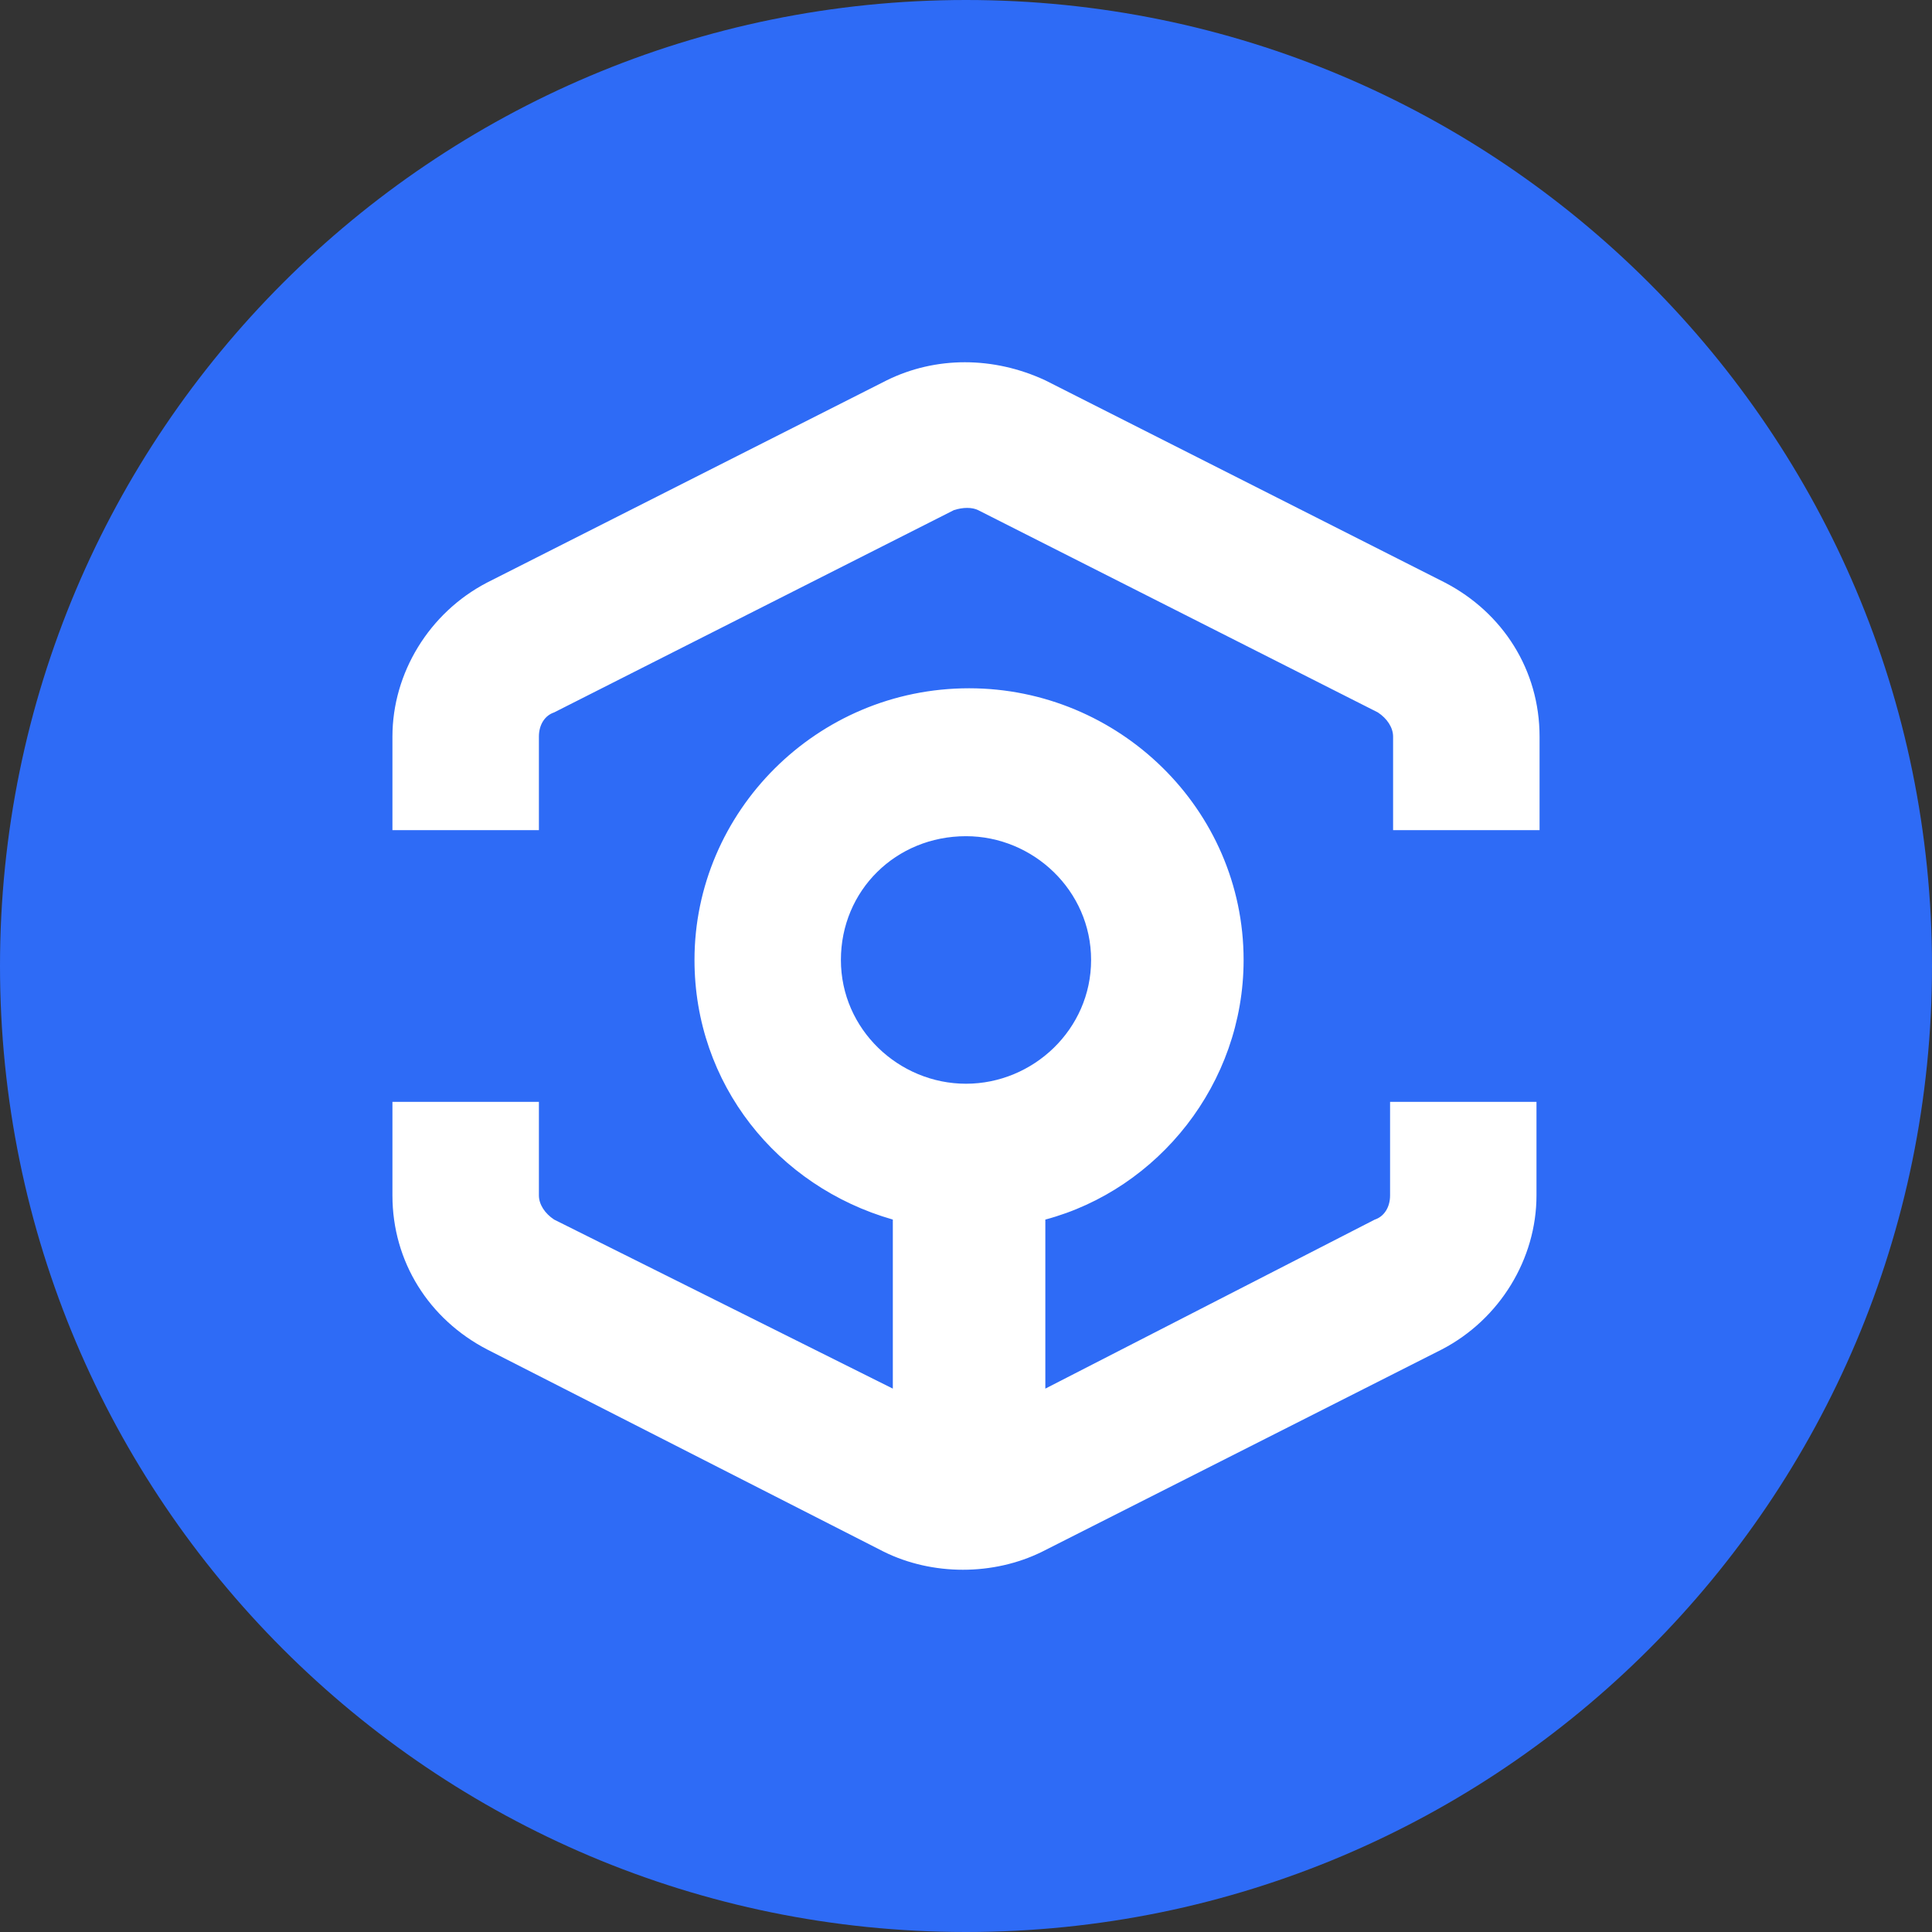
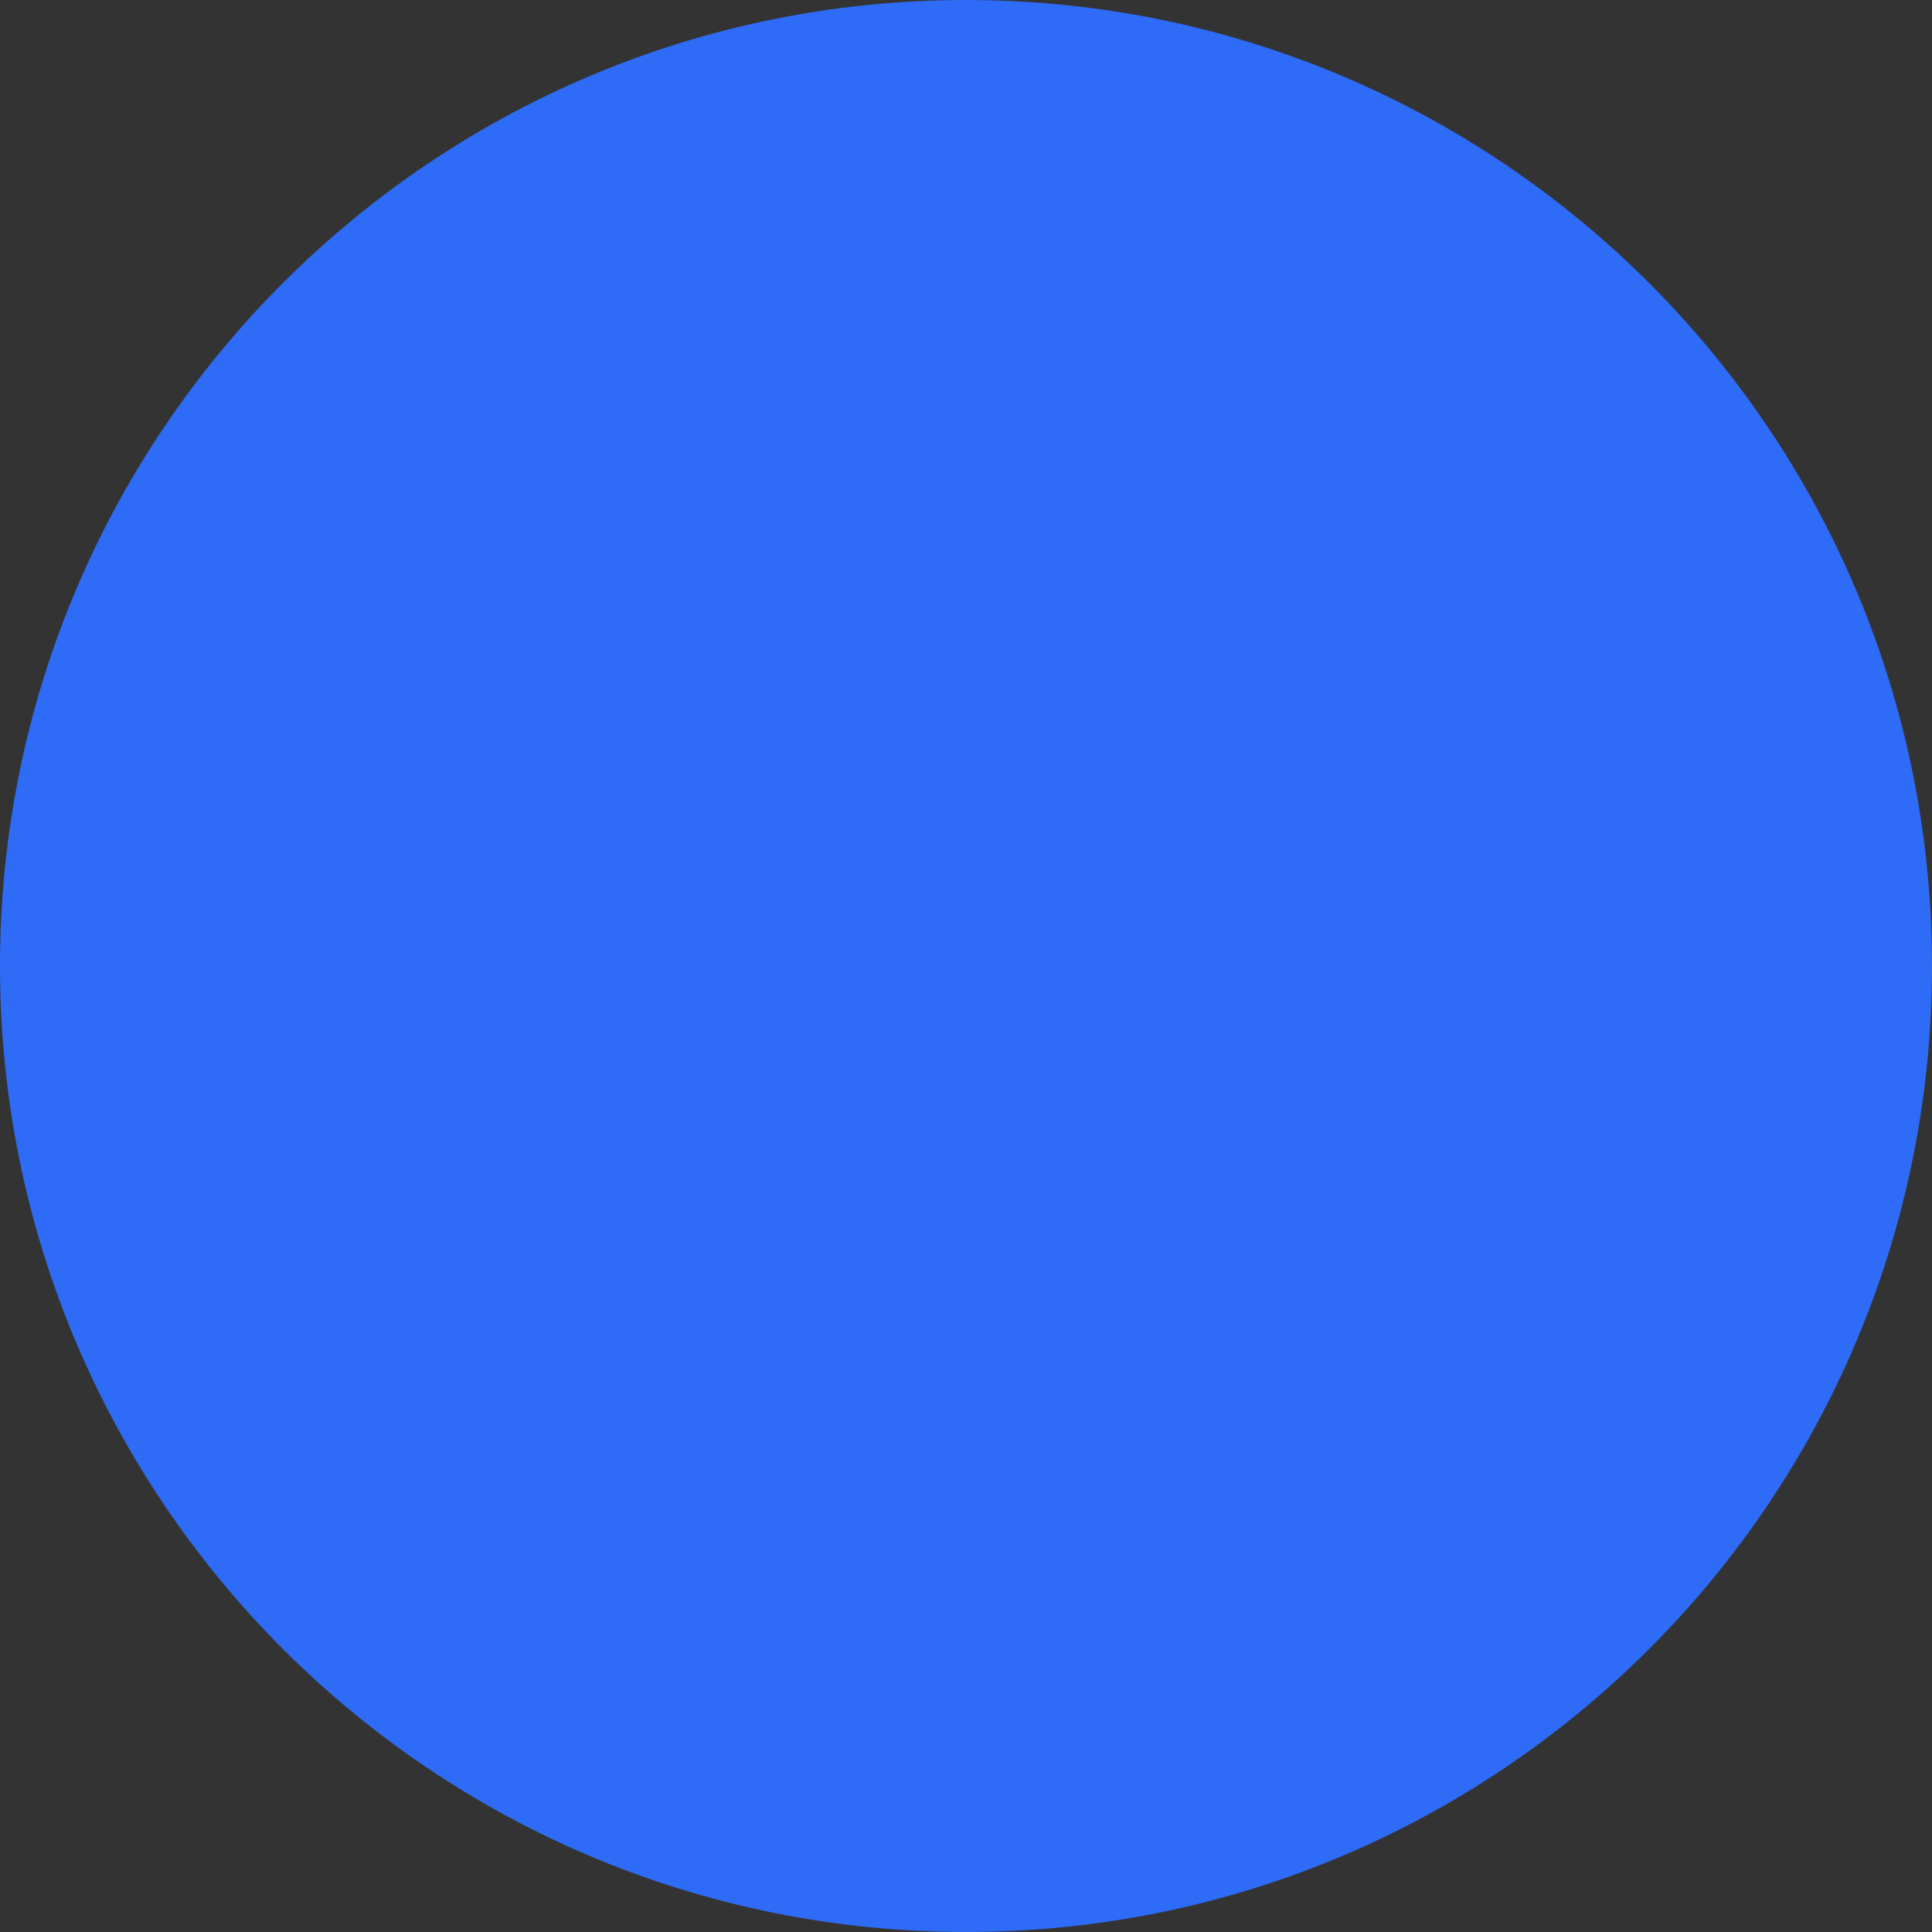
<svg xmlns="http://www.w3.org/2000/svg" width="128" height="128" viewBox="0 0 128 128" fill="none">
  <rect x="0" y="0" width="128" height="128" fill="#333333" stroke="none" />
  <g clip-path="url(#clip0_85_3678)">
    <path d="M64 128C99.346 128 128 99.346 128 64C128 28.654 99.346 0 64 0C28.654 0 0 28.654 0 64C0 99.346 28.654 128 64 128Z" fill="#2E6BF6" />
-     <path fill-rule="evenodd" clip-rule="evenodd" d="M69.256 25.2L95.736 38.6C99.576 40.6 102 44.4 102 48.8V55H92.296V48.8C92.296 48.2 91.896 47.6 91.288 47.2L64.808 33.8C64.408 33.6 63.796 33.6 63.192 33.8L36.712 47.2C36.108 47.4 35.704 48 35.704 48.8V55H26V48.8C26 44.6 28.424 40.6 32.264 38.6L58.744 25.2C61.98 23.6 65.82 23.6 69.256 25.2ZM72.288 63.6C72.288 59 68.448 55.4 64 55.4C59.352 55.4 55.712 59 55.712 63.6C55.712 68.2 59.552 71.8 64 71.8C68.448 71.8 72.288 68.2 72.288 63.6ZM91.088 80.8C91.688 80.6 92.096 80 92.096 79.2V73H101.796V79.2C101.796 83.4 99.372 87.4 95.532 89.4L69.052 102.8C67.436 103.6 65.616 104 63.796 104C61.98 104 60.156 103.6 58.544 102.8L32.264 89.4C28.424 87.4 26 83.6 26 79.2V73H35.704V79.2C35.704 79.8 36.104 80.4 36.712 80.8L59.152 92V80.8C51.468 78.6 46.012 71.8 46.012 63.6C46.012 53.8 54.092 45.6 64.204 45.6C74.108 45.6 82.392 53.6 82.392 63.6C82.392 71.8 76.736 78.8 69.256 80.8V92L91.084 80.8H91.088Z" fill="white" />
  </g>
  <defs>
    <clipPath id="clip0_85_3678">
      <rect width="128" height="128" fill="white" />
    </clipPath>
  </defs>
</svg>